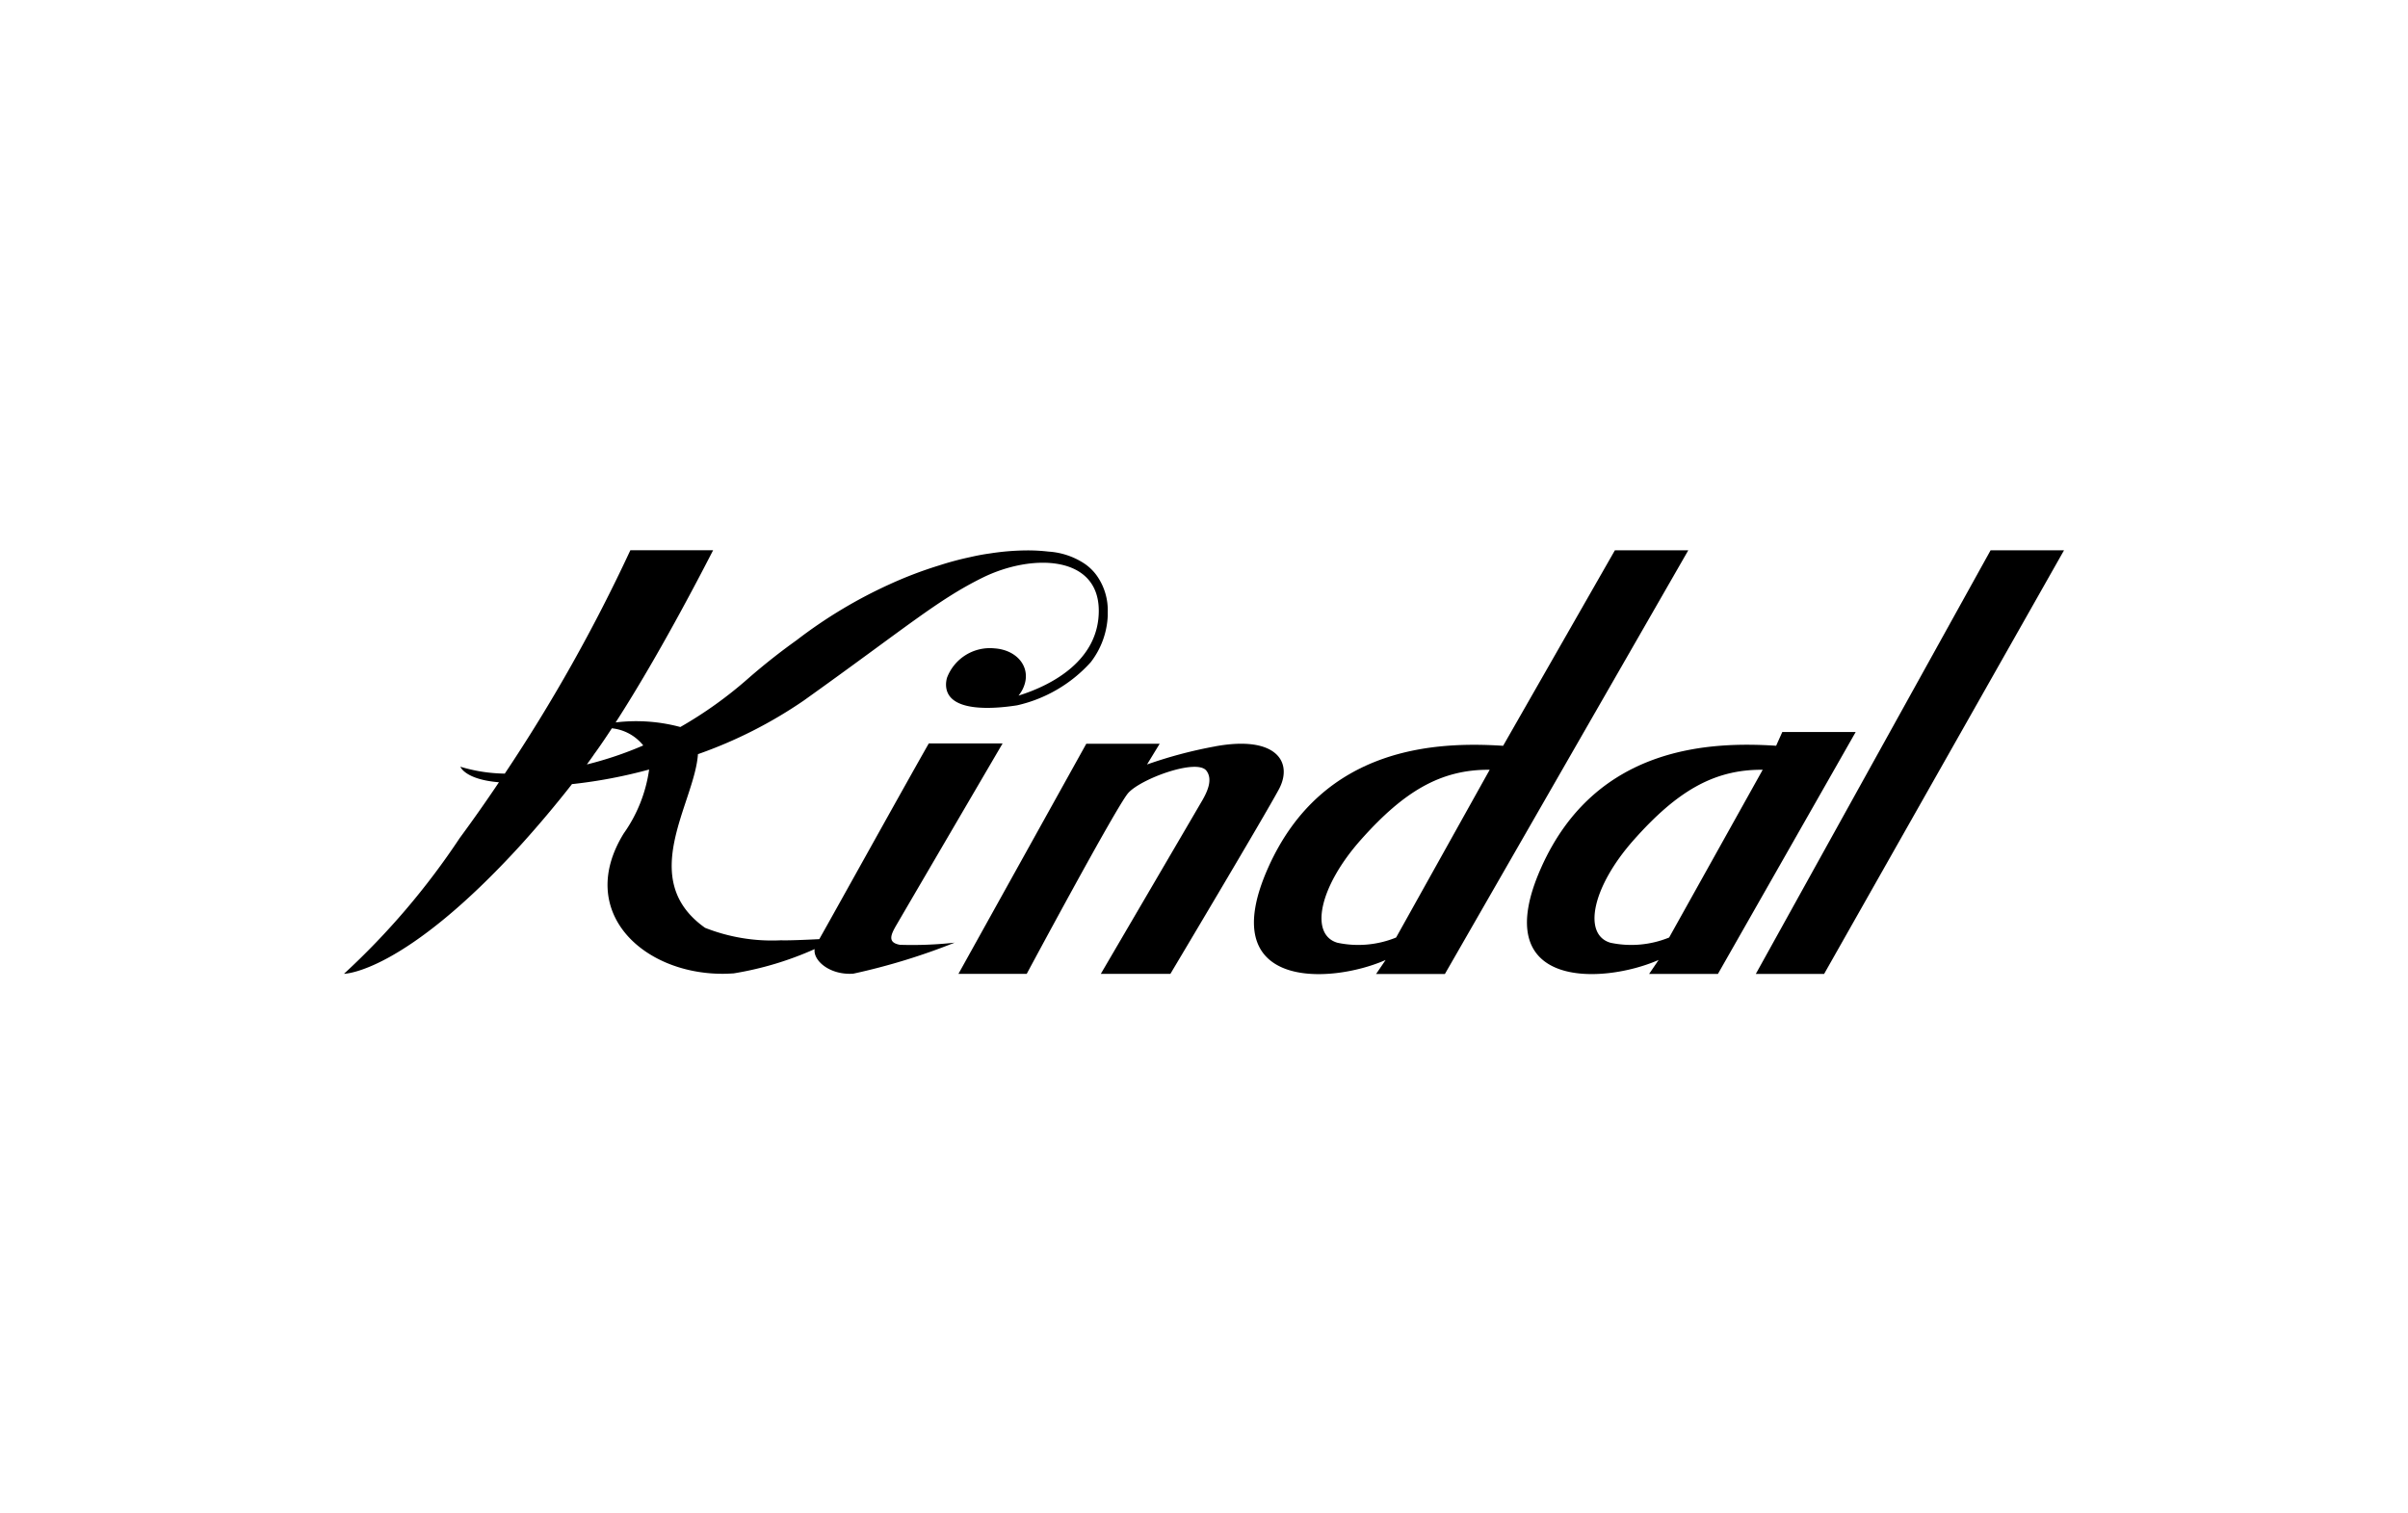
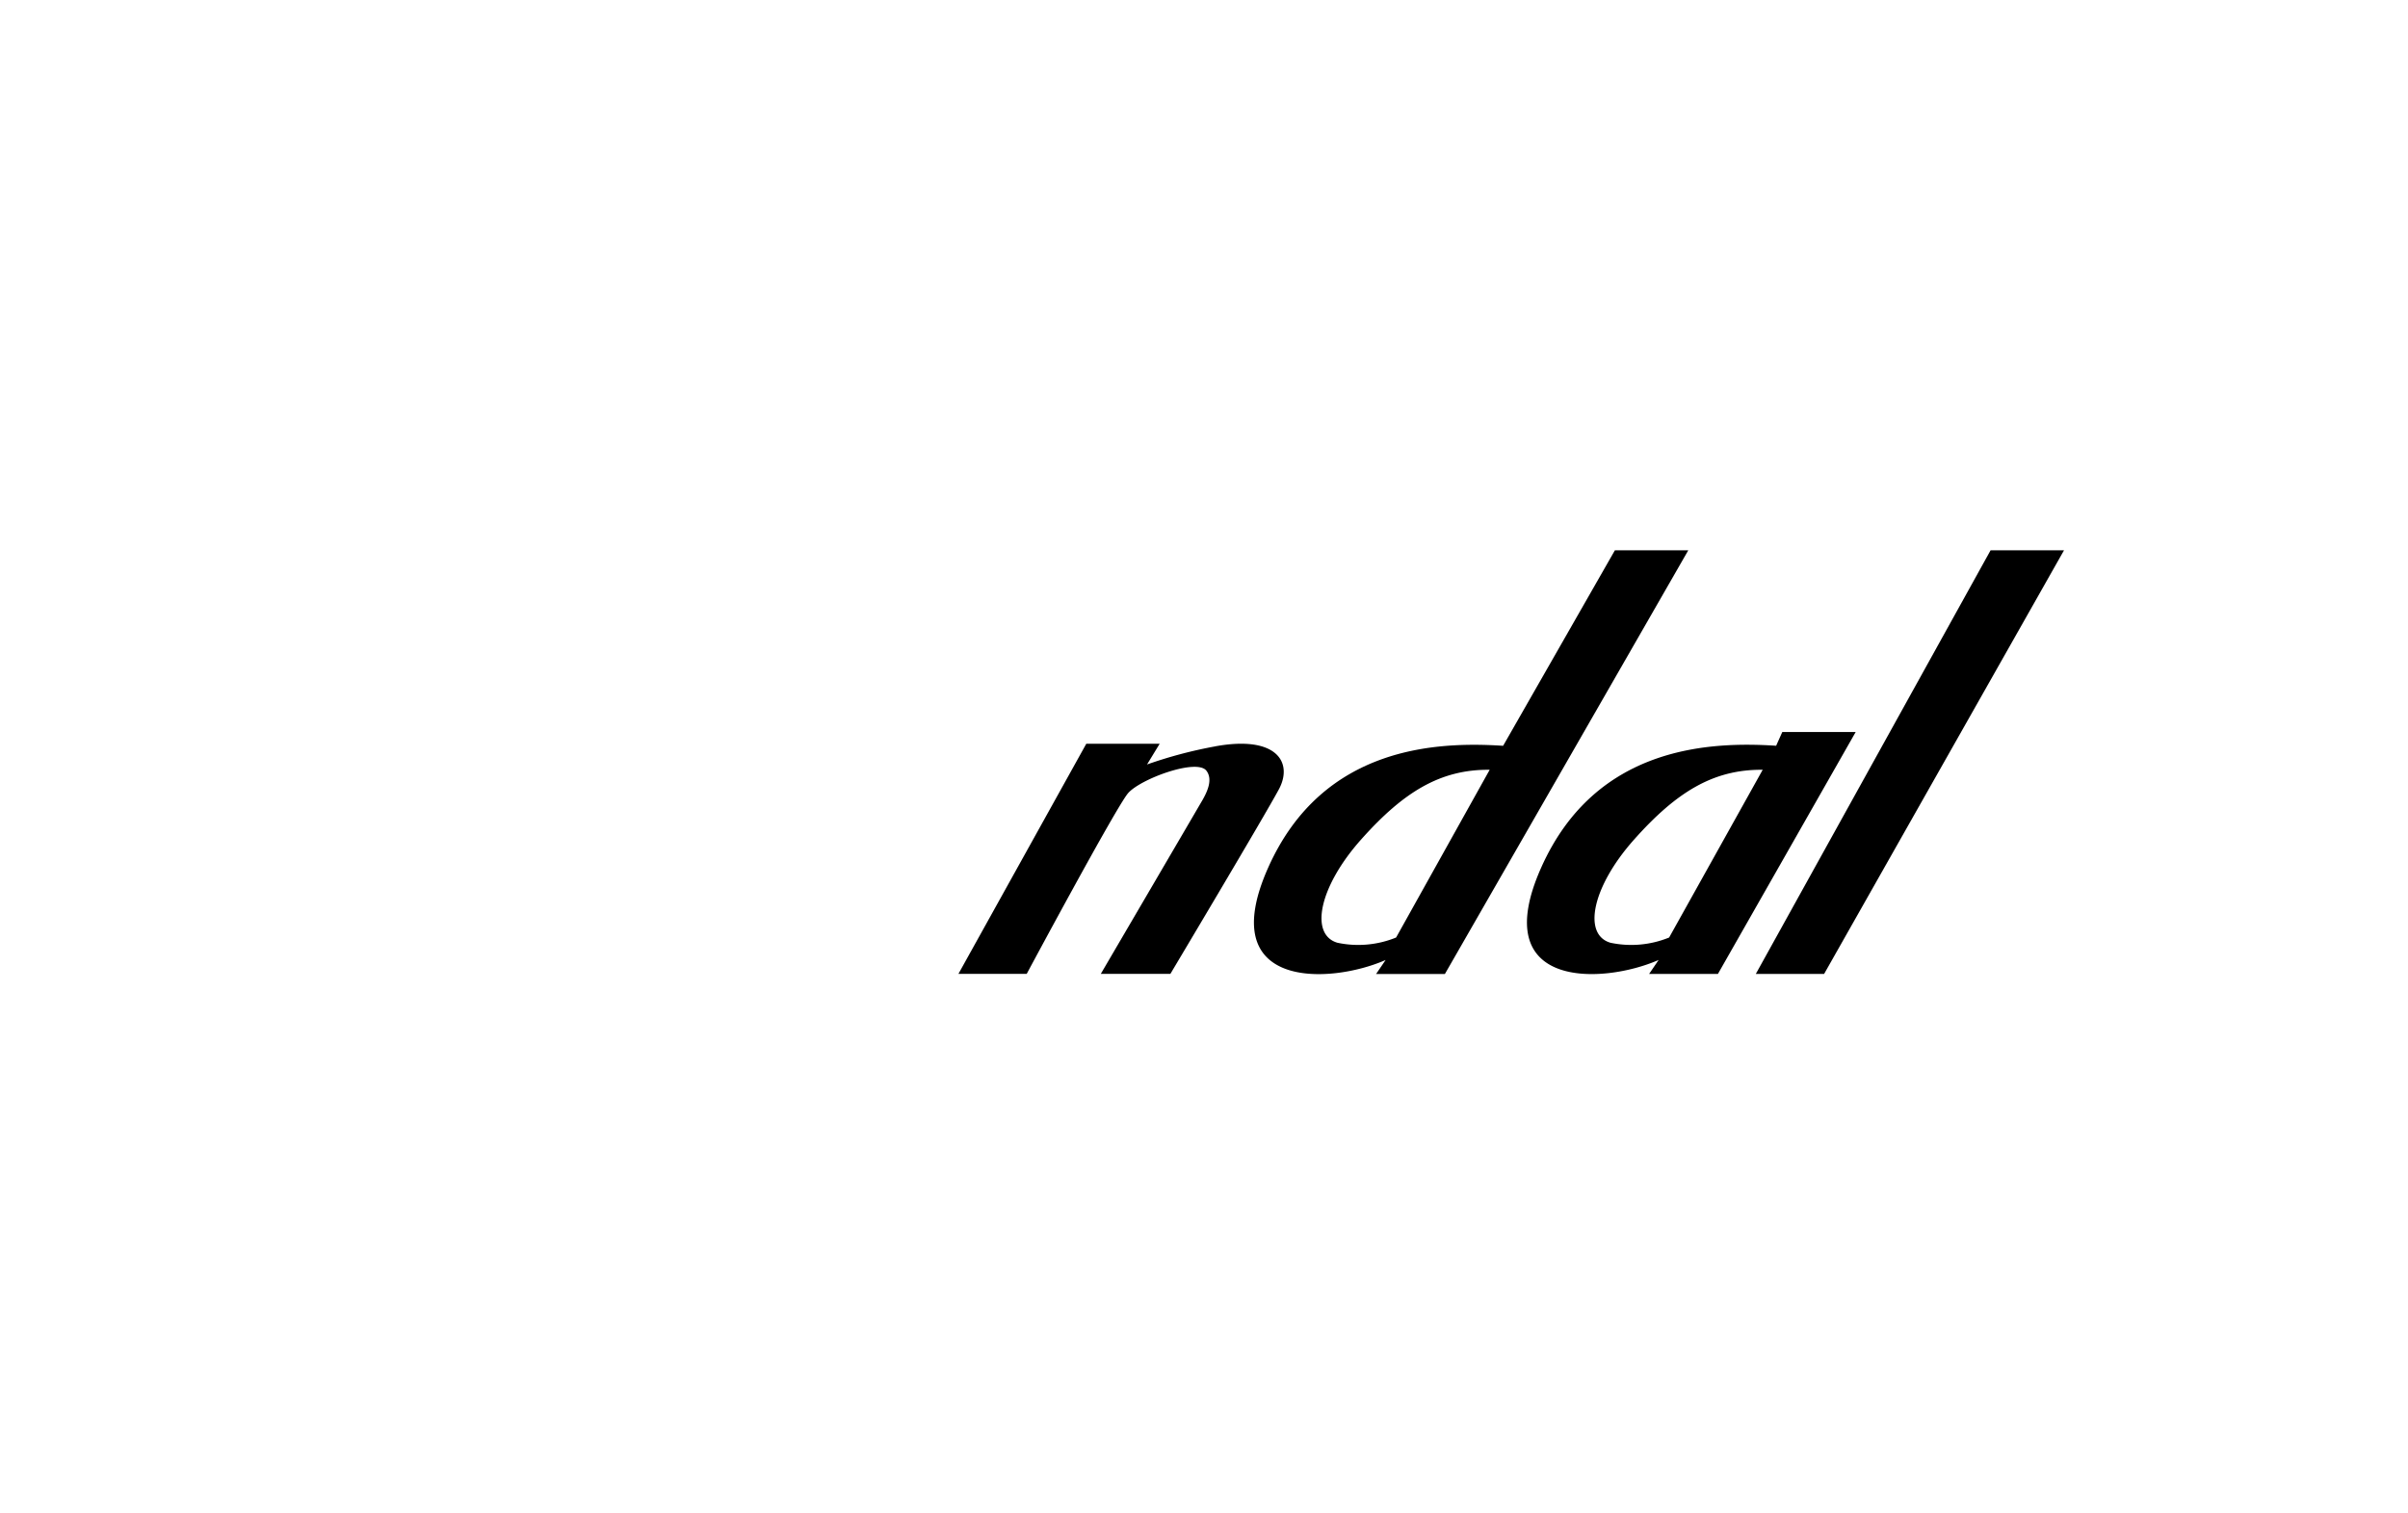
<svg xmlns="http://www.w3.org/2000/svg" width="105" height="66">
  <defs>
    <clipPath id="a">
      <path data-name="長方形 35" fill="none" d="M0 0h75v18.481H0z" />
    </clipPath>
  </defs>
-   <path data-name="長方形 5" fill="#fff" d="M0 0h105v66H0z" />
  <g data-name="グループ 3539">
    <g data-name="グループ 69" transform="translate(15 24)" clip-path="url(#a)">
      <path data-name="パス 422" d="M37.988 8.55a19.331 19.331 0 00-2.972.789l.552-.905h-3.2l-5.575 10.035h2.977s3.886-7.249 4.415-7.873 3.018-1.542 3.425-.979c.264.357.066.844-.16 1.246-.177.307-4.449 7.606-4.449 7.606h3.034s4.11-6.889 4.732-8.051-.088-2.362-2.778-1.87" />
-       <path data-name="パス 423" d="M24.24 17.203c-.556-.1-.4-.442-.134-.892.338-.584 4.613-7.891 4.613-7.891H25.5c-1.2 2.109-4.062 7.276-4.775 8.536-.6.03-1.336.062-1.667.05a7.944 7.944 0 01-3.314-.544c-3-2.126-.454-5.439-.31-7.573a19.652 19.652 0 004.611-2.336c4.493-3.209 5.831-4.388 7.8-5.361C30 .131 32.912.206 32.912 2.635c0 2.137-1.99 3.232-3.5 3.7a1.437 1.437 0 00.281-.544c.205-.774-.392-1.452-1.331-1.516a2 2 0 00-2.07 1.287 1.154 1.154 0 00-.041.288c0 1.25 2.111 1.064 3.1.909a6.144 6.144 0 003.212-1.882 3.56 3.56 0 00.74-2.028v-.152a2.617 2.617 0 00-.482-1.6 2.132 2.132 0 00-.568-.54 3.216 3.216 0 00-1.535-.502 7.709 7.709 0 00-.928-.052 10.885 10.885 0 00-1.62.132c-.282.038-.558.09-.859.159a13.444 13.444 0 00-1.356.363 17.65 17.65 0 00-2.145.815 20.69 20.69 0 00-4.077 2.449c-.7.5-1.408 1.055-2.128 1.684a17.923 17.923 0 01-2.939 2.1 7.43 7.43 0 00-2.821-.2c.87-1.346 2.32-3.755 4.25-7.508h-3.609a72.623 72.623 0 01-5.475 9.74 6.95 6.95 0 01-1.936-.3s.194.555 1.681.678c-.537.8-1.108 1.615-1.713 2.436A32.323 32.323 0 010 18.467s2.6 0 7.756-5.671a48.952 48.952 0 002.189-2.606h.05a21.639 21.639 0 003.31-.631 6.335 6.335 0 01-1.105 2.784c-2.1 3.4.807 6.122 4.3 6.124.158 0 .328-.008.491-.018a14.22 14.22 0 003.531-1.059c-.072.507.672 1.146 1.689 1.071a27.825 27.825 0 004.416-1.352 16.794 16.794 0 01-2.385.094M10.591 9.339l.031-.046c.2-.272.3-.424.3-.424s.261-.346.758-1.108a2.015 2.015 0 011.369.748 15.658 15.658 0 01-2.46.829" />
      <path data-name="パス 424" d="M71.798 0L61.561 18.474h2.978L75 0z" />
      <path data-name="パス 425" d="M65.917 7.922h-3.2l-.269.6c-2.8-.179-7.849-.046-10.241 5.306s2.693 5.1 5.117 4.036l-.415.61h3zm-8.135 8.963a4.371 4.371 0 01-2.56.228c-1.223-.359-.8-2.443 1.032-4.5s3.442-3.066 5.608-3.043z" />
      <path data-name="パス 426" d="M58.616 0h-3.2l-4.873 8.524c-2.8-.179-7.849-.046-10.241 5.306s2.693 5.1 5.117 4.036l-.415.61h3zM45.877 16.885a4.372 4.372 0 01-2.56.228c-1.222-.359-.8-2.443 1.032-4.5s3.443-3.066 5.608-3.043z" />
    </g>
  </g>
</svg>